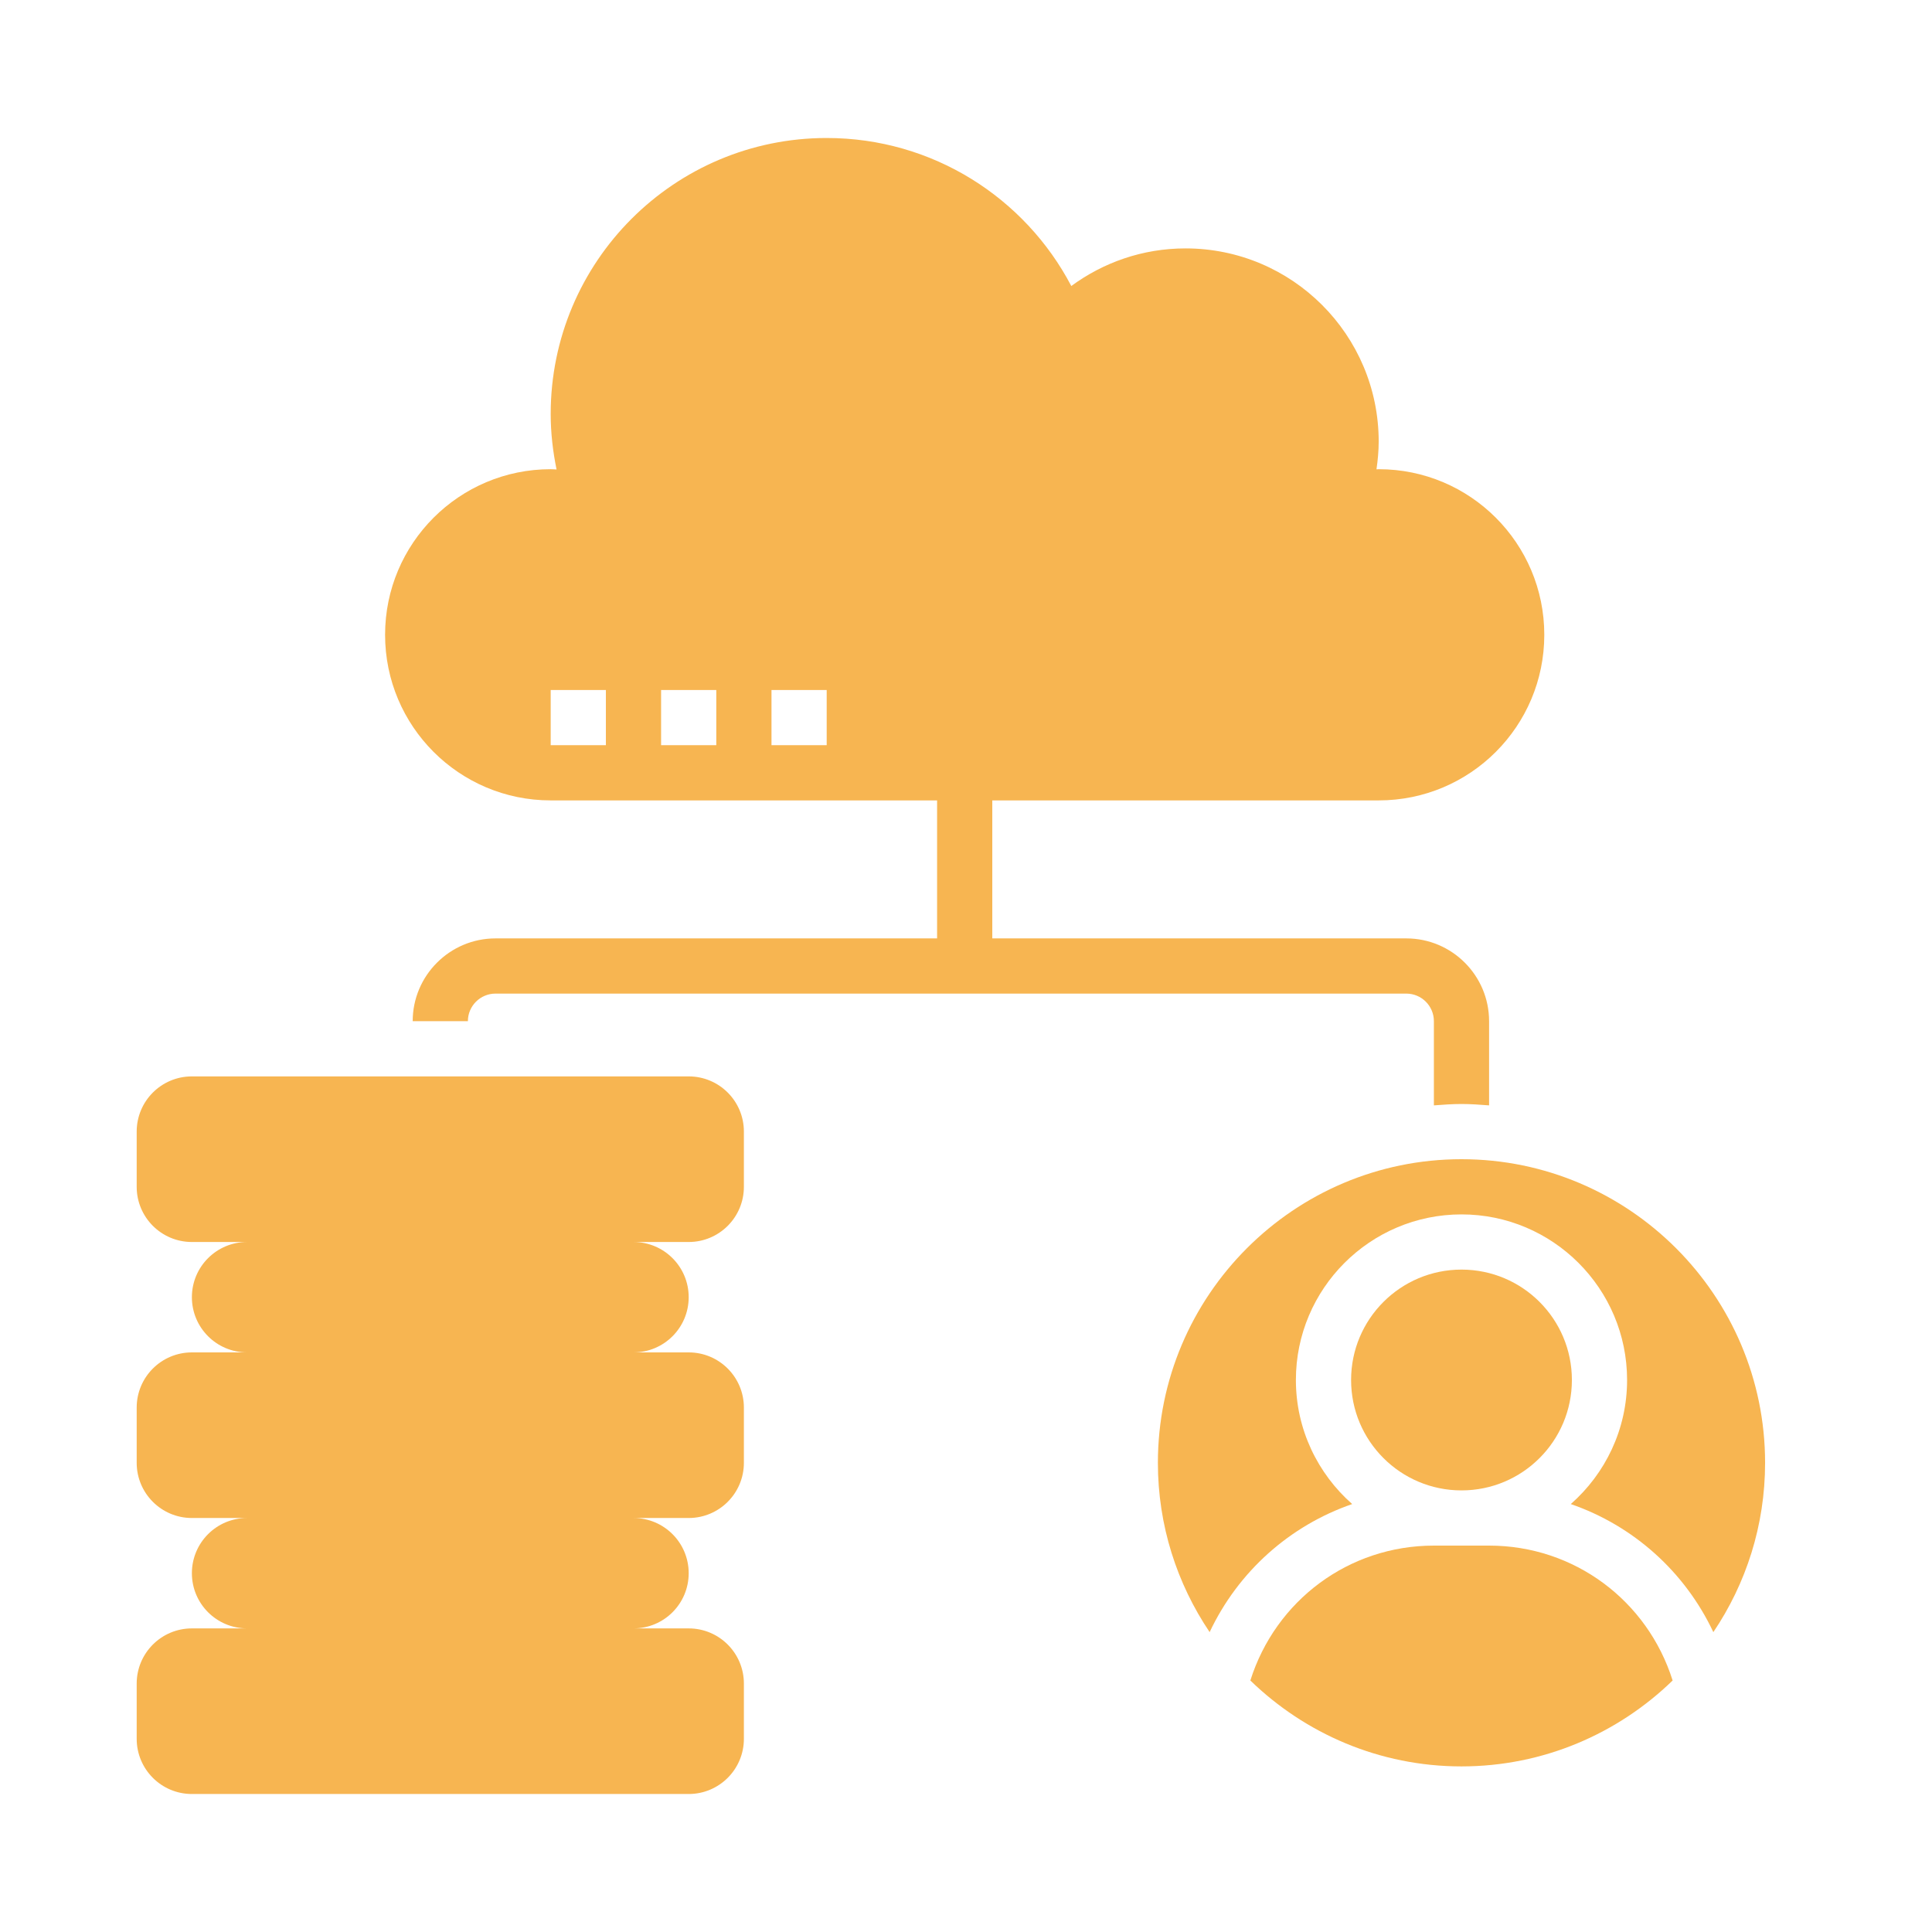
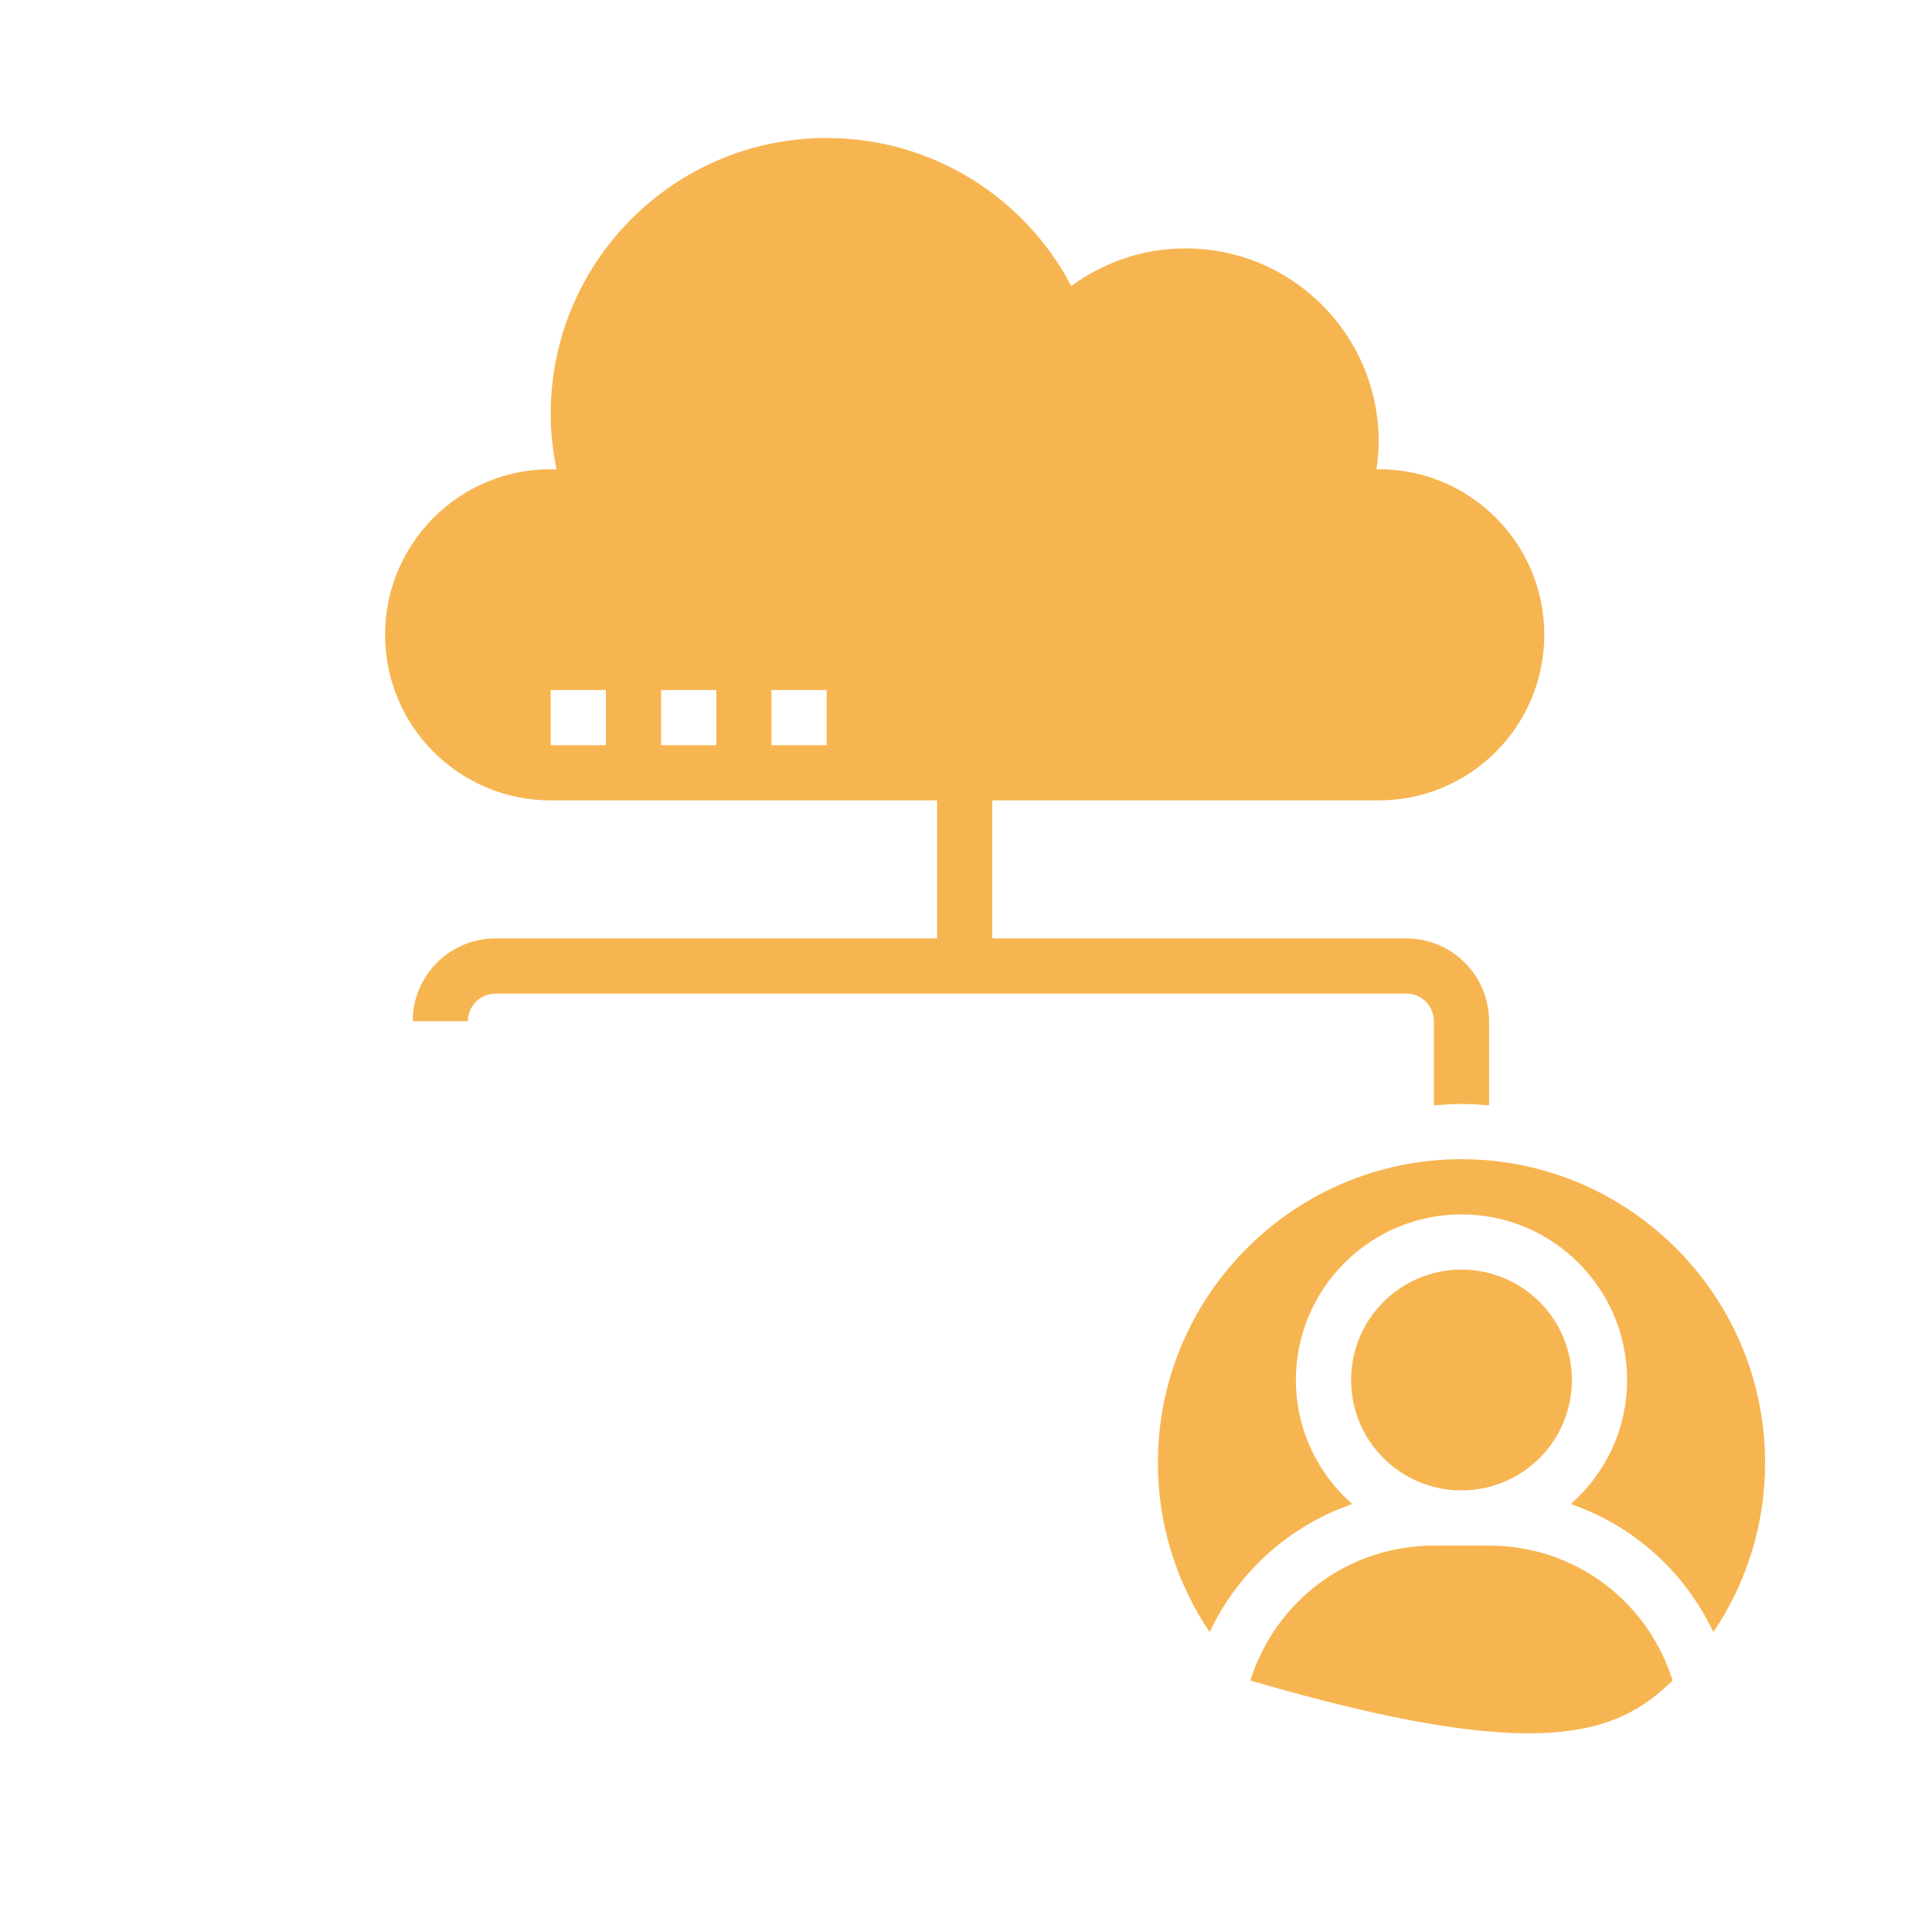
<svg xmlns="http://www.w3.org/2000/svg" width="28" height="28" viewBox="0 0 28 28" fill="none">
  <path d="M21.181 21.6C22.065 21.6 22.781 20.884 22.781 20C22.781 19.116 22.065 18.4 21.181 18.4C20.298 18.4 19.581 19.116 19.581 20C19.581 20.884 20.298 21.6 21.181 21.6Z" fill="#F7B551" />
  <path d="M21.181 16.8C18.755 16.8 16.781 18.774 16.781 21.2C16.781 22.108 17.058 22.952 17.531 23.654C17.945 22.776 18.691 22.111 19.597 21.798C19.098 21.358 18.781 20.716 18.781 20C18.781 18.676 19.858 17.6 21.181 17.6C22.505 17.6 23.581 18.676 23.581 20C23.581 20.716 23.265 21.358 22.765 21.798C23.671 22.111 24.417 22.776 24.831 23.654C25.305 22.952 25.581 22.108 25.581 21.2C25.581 18.774 23.607 16.8 21.181 16.8Z" fill="#F7B551" />
-   <path d="M21.581 22.4H20.781C19.546 22.4 18.487 23.196 18.121 24.355C18.914 25.124 19.992 25.6 21.181 25.6C22.37 25.6 23.449 25.124 24.241 24.355C23.876 23.197 22.816 22.4 21.581 22.4Z" fill="#F7B551" />
-   <path d="M9.981 15.6H2.781C2.339 15.6 1.981 15.958 1.981 16.4V17.2C1.981 17.642 2.339 18 2.781 18H3.581C3.139 18 2.781 18.358 2.781 18.8C2.781 19.242 3.139 19.6 3.581 19.6H2.781C2.339 19.6 1.981 19.958 1.981 20.4V21.2C1.981 21.642 2.339 22 2.781 22H3.581C3.139 22 2.781 22.358 2.781 22.8C2.781 23.242 3.139 23.6 3.581 23.6H2.781C2.339 23.6 1.981 23.958 1.981 24.4V25.2C1.981 25.642 2.339 26 2.781 26H9.981C10.423 26 10.781 25.642 10.781 25.2V24.4C10.781 23.958 10.423 23.6 9.981 23.6H9.181C9.623 23.6 9.981 23.242 9.981 22.8C9.981 22.358 9.623 22 9.181 22H9.981C10.423 22 10.781 21.642 10.781 21.2V20.4C10.781 19.958 10.423 19.6 9.981 19.6H9.181C9.623 19.6 9.981 19.242 9.981 18.8C9.981 18.358 9.623 18 9.181 18H9.981C10.423 18 10.781 17.642 10.781 17.2V16.4C10.781 15.958 10.423 15.6 9.981 15.6Z" fill="#F7B551" />
+   <path d="M21.581 22.4H20.781C19.546 22.4 18.487 23.196 18.121 24.355C22.37 25.6 23.449 25.124 24.241 24.355C23.876 23.197 22.816 22.4 21.581 22.4Z" fill="#F7B551" />
  <path d="M7.981 11.6H13.581V13.6H7.181C6.52 13.6 5.981 14.138 5.981 14.8H6.781C6.781 14.579 6.961 14.4 7.181 14.4H20.381C20.602 14.4 20.781 14.579 20.781 14.8V16.02C20.914 16.01 21.046 16 21.181 16C21.317 16 21.449 16.01 21.581 16.02V14.8C21.581 14.138 21.043 13.6 20.381 13.6H14.381V11.6H19.981C21.307 11.6 22.381 10.526 22.381 9.2C22.381 7.874 21.307 6.8 19.981 6.8C19.971 6.8 19.96 6.802 19.949 6.802C19.968 6.67 19.981 6.537 19.981 6.4C19.981 4.854 18.728 3.6 17.181 3.6C16.559 3.6 15.987 3.805 15.522 4.148L15.525 4.143C14.856 2.869 13.52 2 11.981 2C9.772 2 7.981 3.791 7.981 6C7.981 6.276 8.013 6.544 8.066 6.804C8.038 6.803 8.01 6.8 7.981 6.8C6.656 6.8 5.581 7.874 5.581 9.2C5.581 10.526 6.656 11.6 7.981 11.6ZM11.181 10H11.981V10.8H11.181V10ZM9.581 10H10.381V10.8H9.581V10ZM7.981 10H8.781V10.8H7.981V10Z" fill="#F7B551" />
</svg>